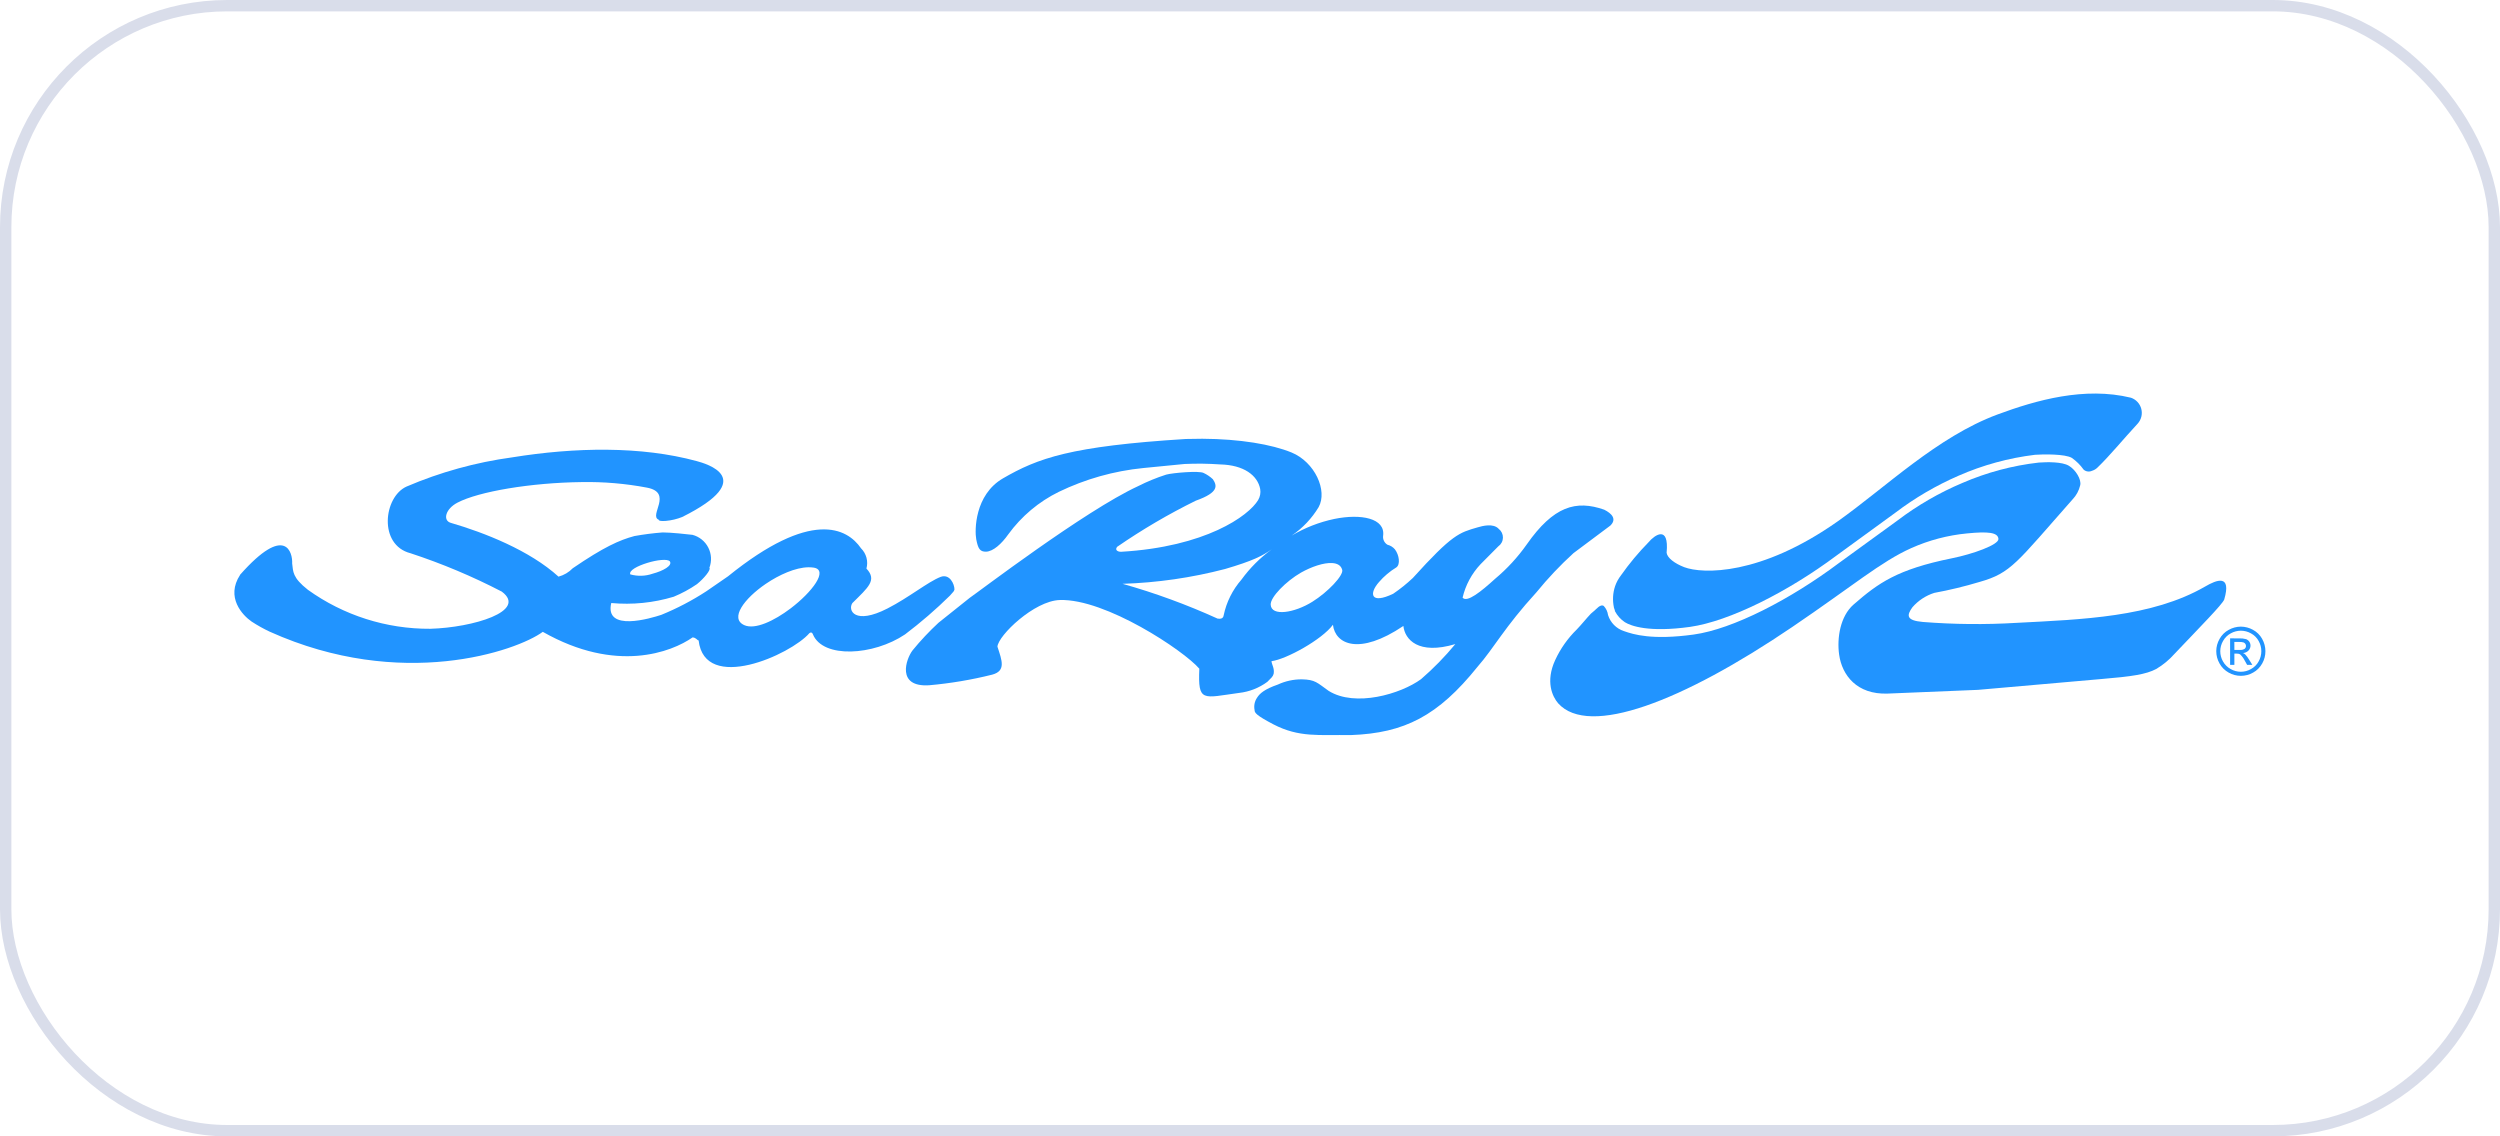
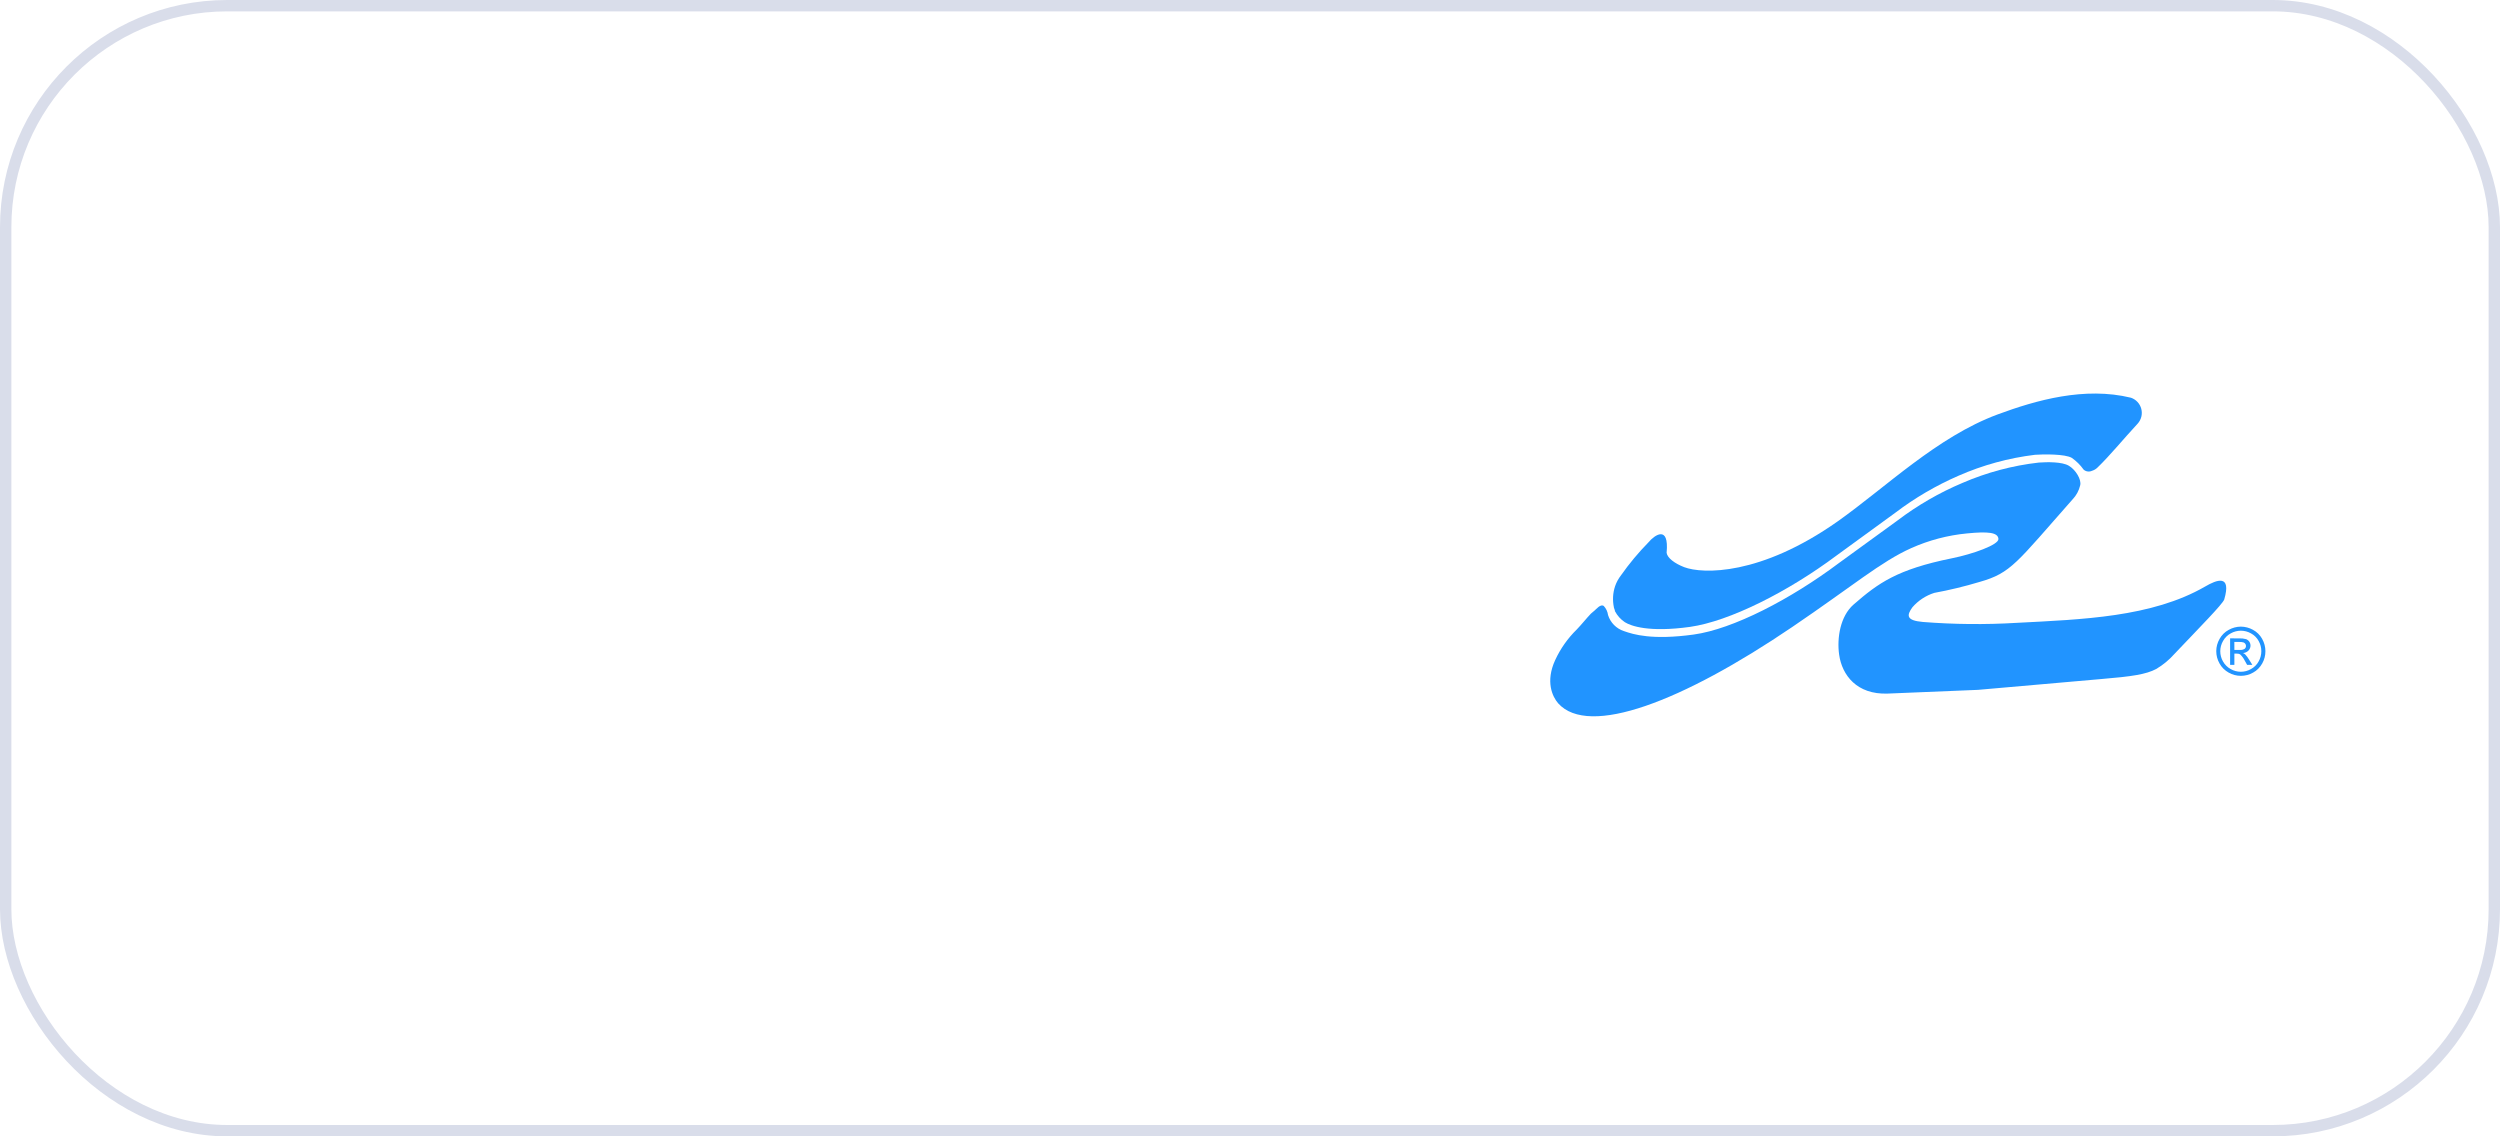
<svg xmlns="http://www.w3.org/2000/svg" width="220" height="100" viewBox="0 0 220 100" fill="none">
  <rect x="0.5" y="0.5" width="219" height="99" rx="19.5" stroke="#D9DDEA" />
  <path d="M196.25 56.175V58.506H196.625V57.518H196.846C196.952 57.511 197.058 57.539 197.146 57.598C197.309 57.754 197.442 57.937 197.54 58.14L197.746 58.507H198.206L197.922 58.053C197.824 57.886 197.709 57.73 197.577 57.588C197.519 57.536 197.452 57.495 197.38 57.466C197.563 57.459 197.736 57.383 197.863 57.252C198.073 57.037 198.105 56.712 197.938 56.467C197.866 56.363 197.764 56.284 197.645 56.242C197.451 56.191 197.249 56.168 197.049 56.178L196.25 56.175ZM196.622 56.492H197.049C197.177 56.484 197.305 56.499 197.428 56.534C197.492 56.556 197.548 56.598 197.586 56.654C197.625 56.708 197.646 56.773 197.646 56.839C197.648 56.889 197.638 56.938 197.617 56.983C197.596 57.027 197.566 57.067 197.527 57.098C197.401 57.176 197.238 57.21 197.083 57.195H196.626L196.622 56.492Z" fill="#2194FF" />
  <path d="M197.188 55.143C196.819 55.147 196.457 55.243 196.135 55.423C195.792 55.605 195.51 55.883 195.323 56.223C195.132 56.552 195.032 56.925 195.031 57.304C195.031 57.684 195.13 58.058 195.319 58.387C195.504 58.725 195.783 58.998 196.121 59.188C196.449 59.376 196.82 59.474 197.198 59.474C197.575 59.474 197.946 59.376 198.274 59.188C198.613 59.004 198.884 58.725 199.074 58.387C199.456 57.716 199.449 56.892 199.069 56.222C198.882 55.883 198.601 55.605 198.26 55.422C197.935 55.242 197.57 55.146 197.198 55.143C197.198 55.143 197.197 55.143 197.197 55.143C197.194 55.143 197.191 55.143 197.188 55.143ZM197.195 55.501H197.197C197.508 55.502 197.813 55.583 198.084 55.735C198.369 55.888 198.603 56.12 198.759 56.403C198.916 56.678 198.998 56.989 198.998 57.305C198.998 57.622 198.916 57.933 198.759 58.208C198.604 58.496 198.372 58.721 198.09 58.875C197.817 59.033 197.508 59.116 197.192 59.116C196.877 59.116 196.568 59.033 196.295 58.875C196.013 58.72 195.78 58.489 195.623 58.208C195.466 57.933 195.383 57.622 195.384 57.305C195.385 56.988 195.469 56.678 195.629 56.404C195.786 56.121 196.02 55.89 196.305 55.736C196.577 55.584 196.883 55.503 197.195 55.501Z" fill="#2194FF" />
-   <path d="M105.806 38.61C105.333 38.61 104.849 38.617 104.356 38.631C94.189 39.265 91.329 40.319 88.256 42.099C85.764 43.55 85.764 46.69 85.909 47.454C86.066 48.272 86.226 48.56 86.778 48.548C87.402 48.523 88.139 47.862 88.732 47.018C89.888 45.431 91.413 44.149 93.175 43.283C95.512 42.154 98.029 41.444 100.612 41.187L104.239 40.831C105.29 40.783 106.342 40.796 107.391 40.87C109.442 40.922 110.662 41.818 110.898 43.033C110.955 43.37 110.889 43.716 110.714 44.009C109.872 45.407 106.088 48.123 98.65 48.557C98.495 48.571 98.043 48.465 98.305 48.123C100.511 46.601 102.826 45.243 105.23 44.059C107.312 43.322 107.089 42.715 106.734 42.174C106.494 41.947 106.218 41.76 105.917 41.621C105.525 41.41 103.218 41.608 102.626 41.766C101.778 42.038 100.952 42.377 100.157 42.779C95.46 44.944 85.952 52.206 85.344 52.603L82.588 54.803C81.773 55.558 81.012 56.368 80.309 57.228C79.721 57.994 78.864 60.489 81.765 60.303C83.636 60.137 85.491 59.825 87.313 59.369C88.534 59.038 88.182 58.144 87.774 56.905C87.84 55.929 91.005 52.868 93.261 52.802C97.288 52.67 104.171 57.249 105.541 58.844C105.412 61.835 105.831 61.411 109.036 60.977C109.938 60.877 110.797 60.541 111.526 60.002C111.858 59.661 112.018 59.553 112.082 59.291C112.168 58.803 111.916 58.5 111.891 58.184C113.196 58.017 116.337 56.285 117.299 54.979C117.498 56.679 119.58 57.724 123.497 55.084C123.626 56.271 124.802 57.657 128.07 56.679C127.153 57.791 126.143 58.824 125.052 59.766C123.272 61.072 119.251 62.259 116.917 60.794C115.902 60.072 115.743 59.806 114.555 59.781C113.827 59.778 113.107 59.936 112.446 60.243C111.269 60.651 110.849 61.033 110.626 61.392C110.406 61.71 110.325 62.105 110.403 62.485C110.403 62.724 110.544 62.946 112.048 63.737C114.336 64.924 116.049 64.646 118.885 64.687C123.595 64.514 126.547 62.999 130.016 58.685C131.493 56.998 132.388 55.205 135.21 52.119C136.209 50.893 137.297 49.742 138.466 48.676L141.712 46.25C142.291 45.683 141.855 45.195 141.17 44.852C138.691 43.982 136.714 44.536 134.353 47.911C133.557 49.04 132.617 50.06 131.556 50.946C130.343 52.051 129.088 53.065 128.708 52.592C128.967 51.489 129.513 50.474 130.29 49.65L131.846 48.083C131.969 47.997 132.071 47.884 132.143 47.751C132.215 47.619 132.254 47.472 132.258 47.322C132.262 47.171 132.23 47.022 132.166 46.886C132.101 46.75 132.006 46.632 131.887 46.54C131.418 46.029 130.469 46.277 130.026 46.409C128.405 46.877 127.81 47.014 124.329 50.864C123.791 51.37 123.214 51.834 122.604 52.249C120.597 53.213 120.455 52.233 121.352 51.221C121.791 50.713 122.307 50.277 122.881 49.929C123.242 49.675 123.135 48.852 122.755 48.346C122.584 48.143 122.353 48 122.096 47.937C121.824 47.772 121.673 47.462 121.715 47.147C121.92 45.606 119.773 45.183 117.411 45.669C116.091 45.948 114.825 46.442 113.667 47.133C114.629 46.479 115.439 45.625 116.04 44.628C116.844 43.18 115.711 40.663 113.654 39.818C111.899 39.102 109.116 38.629 105.806 38.61ZM111.913 48.342C110.891 49.084 109.991 49.983 109.249 51.006C108.464 51.905 107.923 52.99 107.681 54.158C107.641 54.46 107.363 54.473 107.139 54.434C104.434 53.205 101.641 52.182 98.782 51.376C101.832 51.28 104.862 50.842 107.814 50.07C110.279 49.345 111.07 48.924 111.913 48.342ZM117.236 49.549C117.684 49.577 118.012 49.756 118.111 50.142H118.116C118.249 50.63 116.851 52.106 115.493 52.951C113.918 53.939 111.873 54.268 111.821 53.214C111.78 52.556 113.165 51.152 114.484 50.392C115.406 49.872 116.489 49.502 117.236 49.548L117.236 49.549Z" fill="#2194FF" />
-   <path d="M53.434 39.577C50.676 39.549 47.837 39.8 45.068 40.248C41.868 40.684 38.742 41.548 35.773 42.819C33.754 43.729 33.279 47.961 36.128 48.686C38.891 49.593 41.576 50.722 44.158 52.062C46.453 53.776 41.626 55.225 37.869 55.333C34.005 55.356 30.234 54.155 27.095 51.902C25.724 50.822 25.803 50.307 25.71 49.583C25.763 48.672 25.157 46.023 21.121 50.586H21.131C19.836 52.562 21.341 54.146 22.145 54.7C22.655 55.033 23.188 55.331 23.74 55.59C35.331 60.81 45.47 57.29 47.766 55.602C54.24 59.282 59.103 57.383 60.95 56.09C61.28 56.12 61.351 56.356 61.478 56.356C62.018 61.012 69.573 57.622 71.223 55.723C71.459 55.526 71.551 55.856 71.539 55.828C72.428 57.964 76.857 57.702 79.642 55.828C81.033 54.776 82.353 53.636 83.596 52.413C83.941 52.016 83.941 52.057 83.993 51.871C83.993 51.399 83.573 50.474 82.78 50.765C81.68 51.187 79.979 52.585 78.096 53.547C75.219 55.023 74.585 53.705 75.008 53.072C76.392 51.694 77.21 51.062 76.246 50.033C76.332 49.721 76.333 49.392 76.25 49.079C76.167 48.767 76.002 48.482 75.772 48.254C74.544 46.46 71.379 44.801 64.062 50.719L62.15 52.037C60.9 52.851 59.575 53.544 58.194 54.107C57.31 54.398 53.182 55.653 53.79 53.066C55.641 53.239 57.509 53.05 59.288 52.512C60.007 52.216 60.693 51.845 61.333 51.404C61.939 50.917 62.598 50.124 62.426 49.966C62.648 49.385 62.612 48.738 62.328 48.185C62.188 47.911 61.992 47.67 61.752 47.477C61.513 47.284 61.235 47.144 60.938 47.066C60.516 47.013 59.038 46.854 58.314 46.854C57.483 46.918 56.655 47.024 55.834 47.171C54.503 47.527 53.123 48.148 50.401 50.007C50.059 50.362 49.626 50.617 49.149 50.745C46.617 48.438 42.622 46.869 39.669 46.011C38.943 45.8 39.194 44.784 40.262 44.23C42.128 43.255 46.715 42.475 51.212 42.423C53.132 42.391 55.049 42.554 56.935 42.912C59.271 43.359 57.065 45.377 57.964 45.733C57.964 45.854 58.255 45.865 58.597 45.839C59.09 45.795 59.574 45.679 60.034 45.496C66.853 42.093 62.079 40.788 61.315 40.578C58.869 39.912 56.192 39.605 53.434 39.577ZM58.198 49.28C58.562 49.249 58.845 49.28 58.944 49.397C59.202 49.766 58.375 50.235 57.425 50.488C56.791 50.708 56.105 50.727 55.461 50.544C55.337 50.193 56.109 49.799 56.961 49.535C57.387 49.403 57.833 49.31 58.198 49.28ZM71.139 49.92C71.3 49.92 71.455 49.927 71.602 49.951H71.605C72.936 50.16 71.475 52.101 69.569 53.544C68.13 54.633 66.439 55.439 65.497 55.013C64.186 54.424 65.498 52.669 67.378 51.386C68.582 50.566 70.01 49.938 71.139 49.92Z" fill="#2194FF" />
  <path d="M182.399 43.931C177.443 49.536 176.995 50.42 174.199 51.211C172.89 51.605 171.56 51.926 170.216 52.174C169.47 52.411 168.804 52.849 168.292 53.44C167.776 54.153 167.739 54.601 169.201 54.732C171.947 54.949 174.705 54.976 177.456 54.811C183.205 54.509 189.356 54.325 194.044 51.62C195.074 51.015 196.391 50.5 195.732 52.756C195.588 53.164 193.597 55.181 191.354 57.542C190.891 58.066 190.349 58.515 189.746 58.871C188.85 59.346 187.609 59.531 184.895 59.757L174.07 60.707L166.106 61.036C163.403 61.13 162.096 59.417 161.844 57.608C161.636 56.133 161.949 54.22 163.11 53.204C165.288 51.305 166.949 50.107 171.761 49.13C173.608 48.76 175.888 47.942 175.863 47.429C175.823 46.848 174.953 46.757 173.095 46.941C171.402 47.103 169.745 47.539 168.192 48.233C165.533 49.42 163.033 51.571 157.705 55.184C148.064 61.724 139.825 64.902 137.121 61.894C136.615 61.314 135.982 59.981 136.858 58.083C137.321 57.078 137.965 56.166 138.757 55.392C139.19 54.944 139.58 54.443 139.995 54.007C140.127 53.877 140.325 53.744 140.444 53.611C140.785 53.268 140.983 53.231 141.129 53.323C141.337 53.544 141.47 53.825 141.508 54.127C141.719 54.795 142.239 55.32 142.906 55.537C143.762 55.841 145.397 56.341 149.037 55.841C152.493 55.366 157.57 52.739 161.823 49.549L166.994 45.792C168.75 44.462 170.663 43.355 172.691 42.5C174.832 41.573 177.098 40.968 179.416 40.706C180.141 40.654 181.461 40.628 182.053 40.983C182.661 41.339 183.189 42.211 183.056 42.711C182.948 43.171 182.72 43.594 182.396 43.937" fill="#2194FF" />
  <path d="M142.023 53.447C141.892 52.828 141.928 52.187 142.127 51.587C142.245 51.245 142.418 50.924 142.64 50.638C143.373 49.597 144.188 48.618 145.08 47.71C145.567 47.118 146.901 46.128 146.662 48.647C146.725 49.095 147.362 49.584 148.217 49.913C149.827 50.519 154.917 50.677 161.722 45.876C165.953 42.882 170.458 38.453 175.775 36.476C179.189 35.21 183.45 34.007 187.523 34.999C187.744 35.075 187.943 35.204 188.101 35.375C188.26 35.546 188.374 35.753 188.433 35.979C188.492 36.205 188.494 36.442 188.439 36.668C188.383 36.895 188.273 37.105 188.117 37.278C186.771 38.73 185.69 40.074 184.584 41.139C184.448 41.276 184.279 41.376 184.094 41.431C183.974 41.487 183.841 41.507 183.71 41.488C183.579 41.47 183.457 41.413 183.358 41.326C183.075 40.927 182.726 40.58 182.328 40.298C181.735 39.941 179.81 39.968 179.084 40.021C176.76 40.303 174.49 40.925 172.346 41.866C170.362 42.729 168.489 43.827 166.767 45.136L161.599 48.898C157.326 52.089 152.184 54.673 148.728 55.165C145.103 55.672 143.52 55.084 142.991 54.756C142.625 54.514 142.327 54.182 142.122 53.794C142.122 53.819 142.069 53.716 142.069 53.716L142.122 53.794C142.134 53.782 142.11 53.703 142.018 53.452" fill="#2194FF" />
</svg>